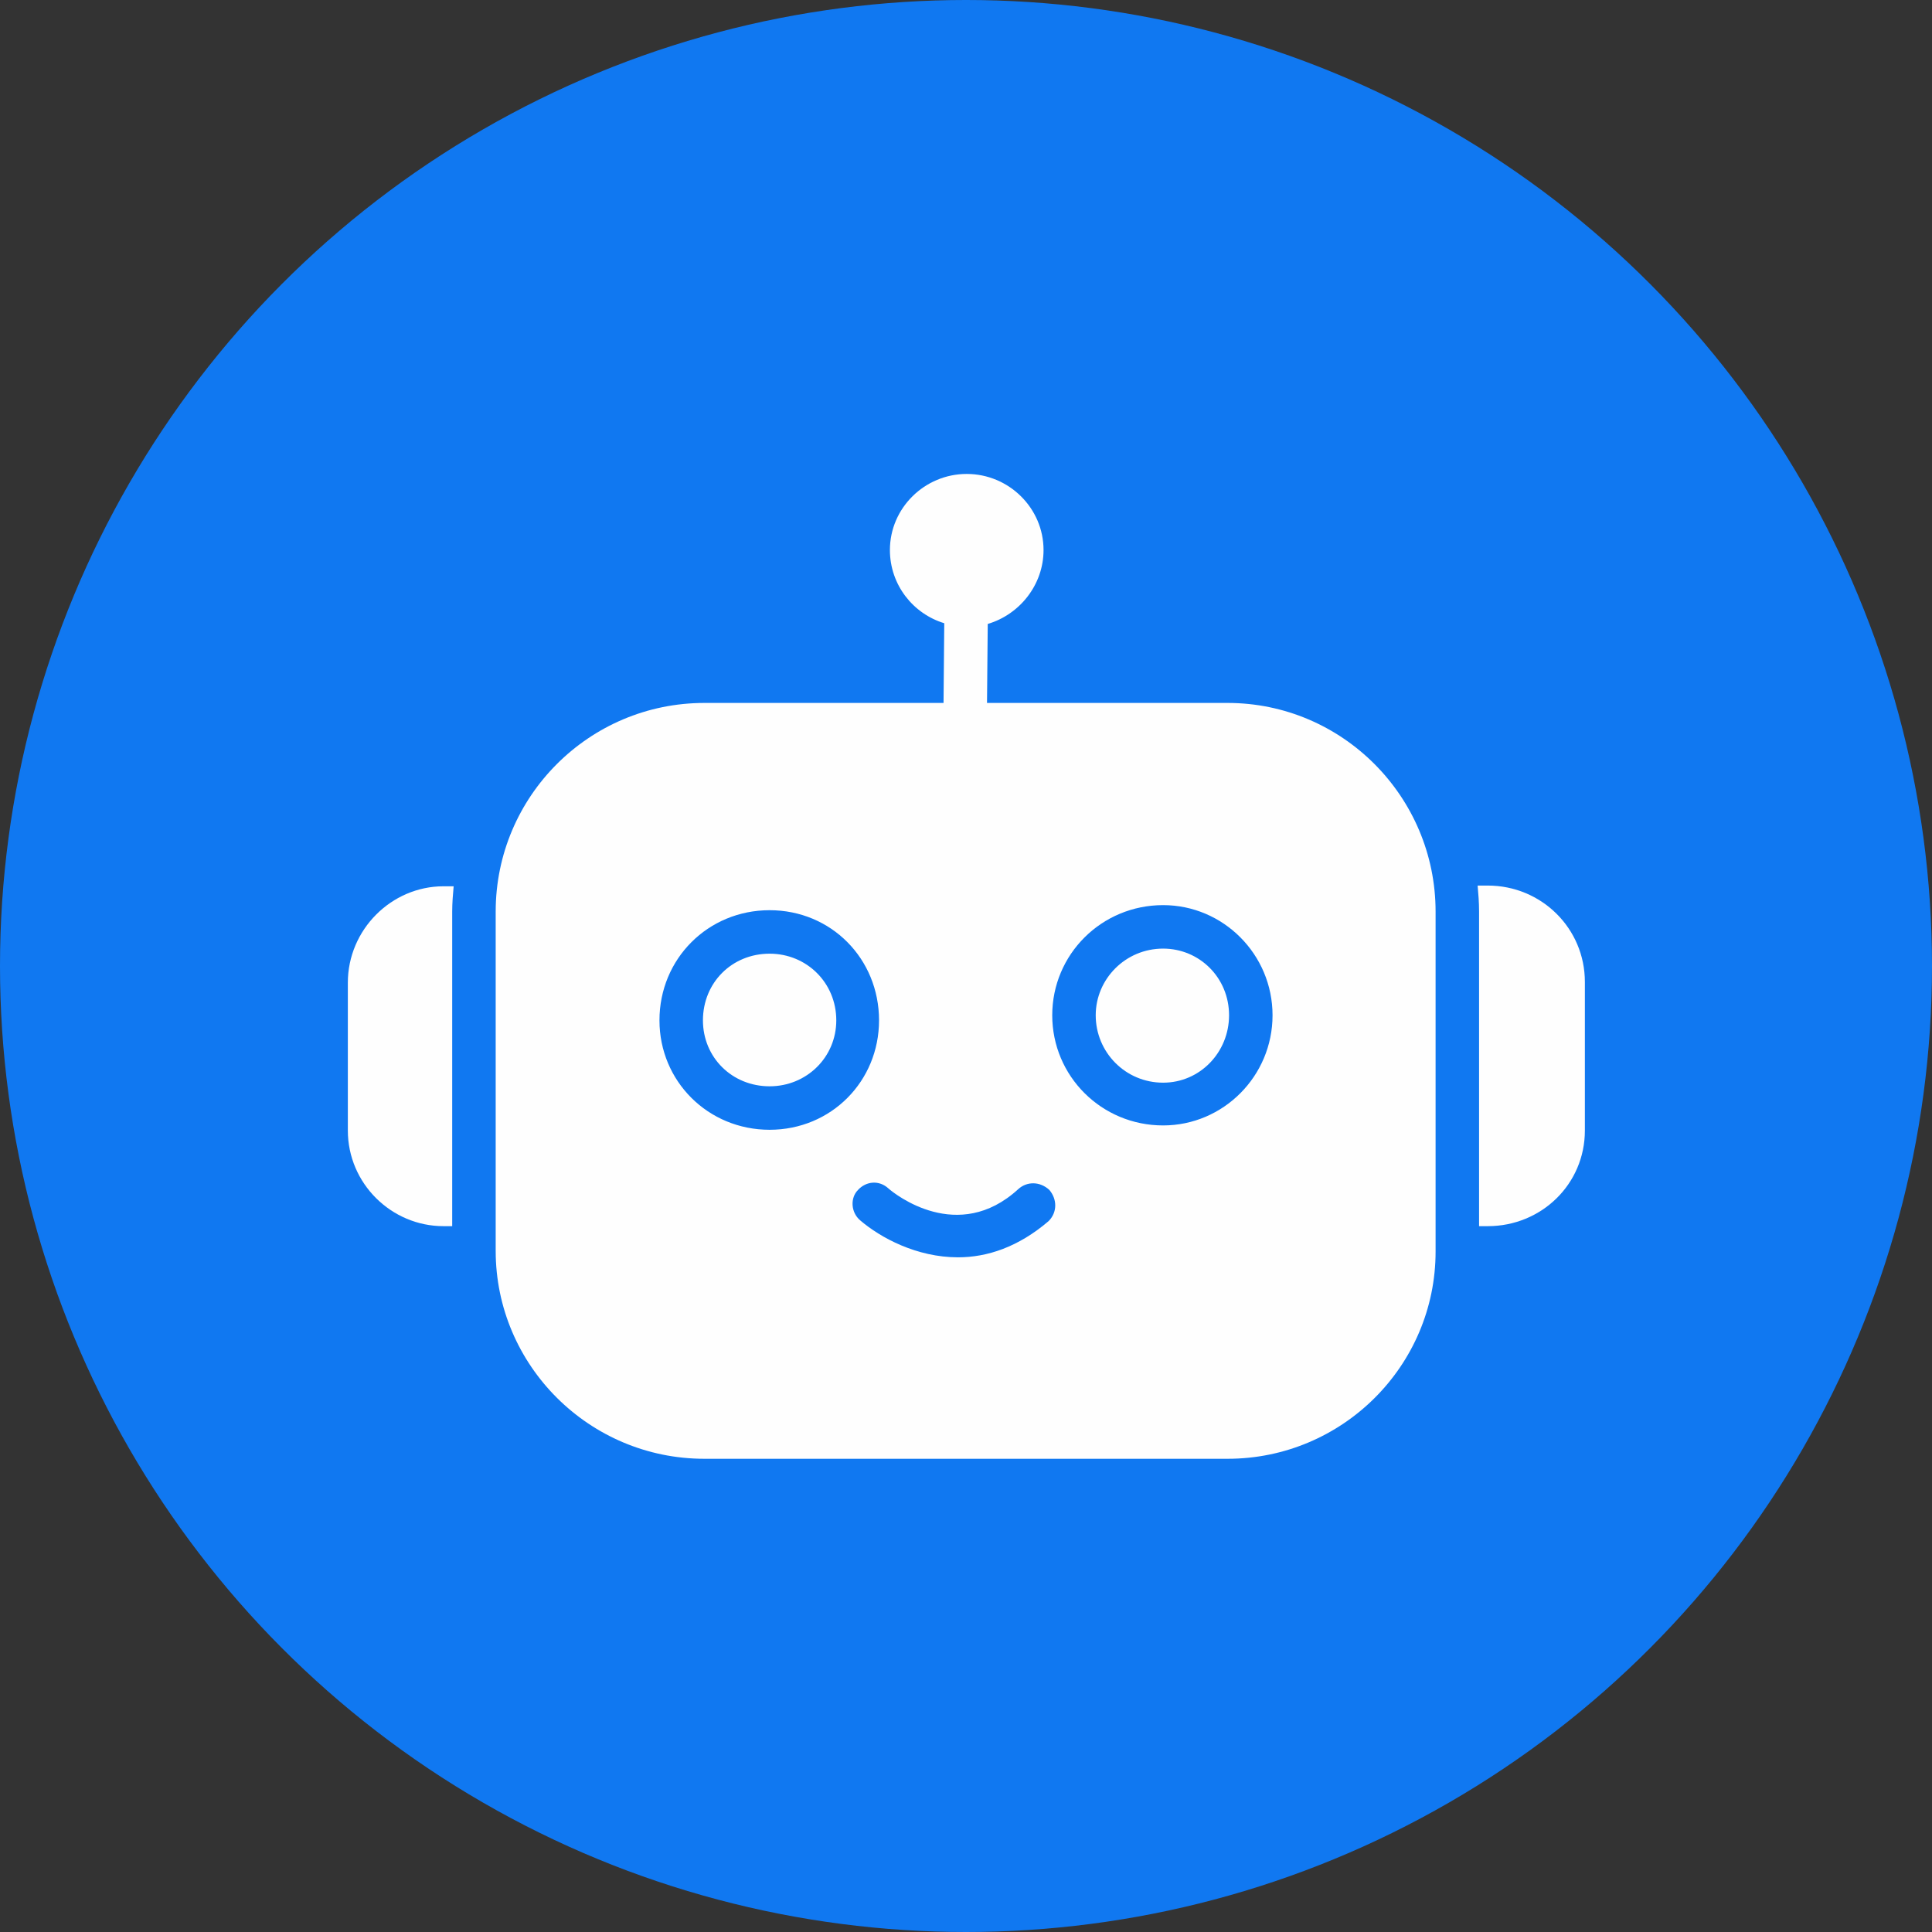
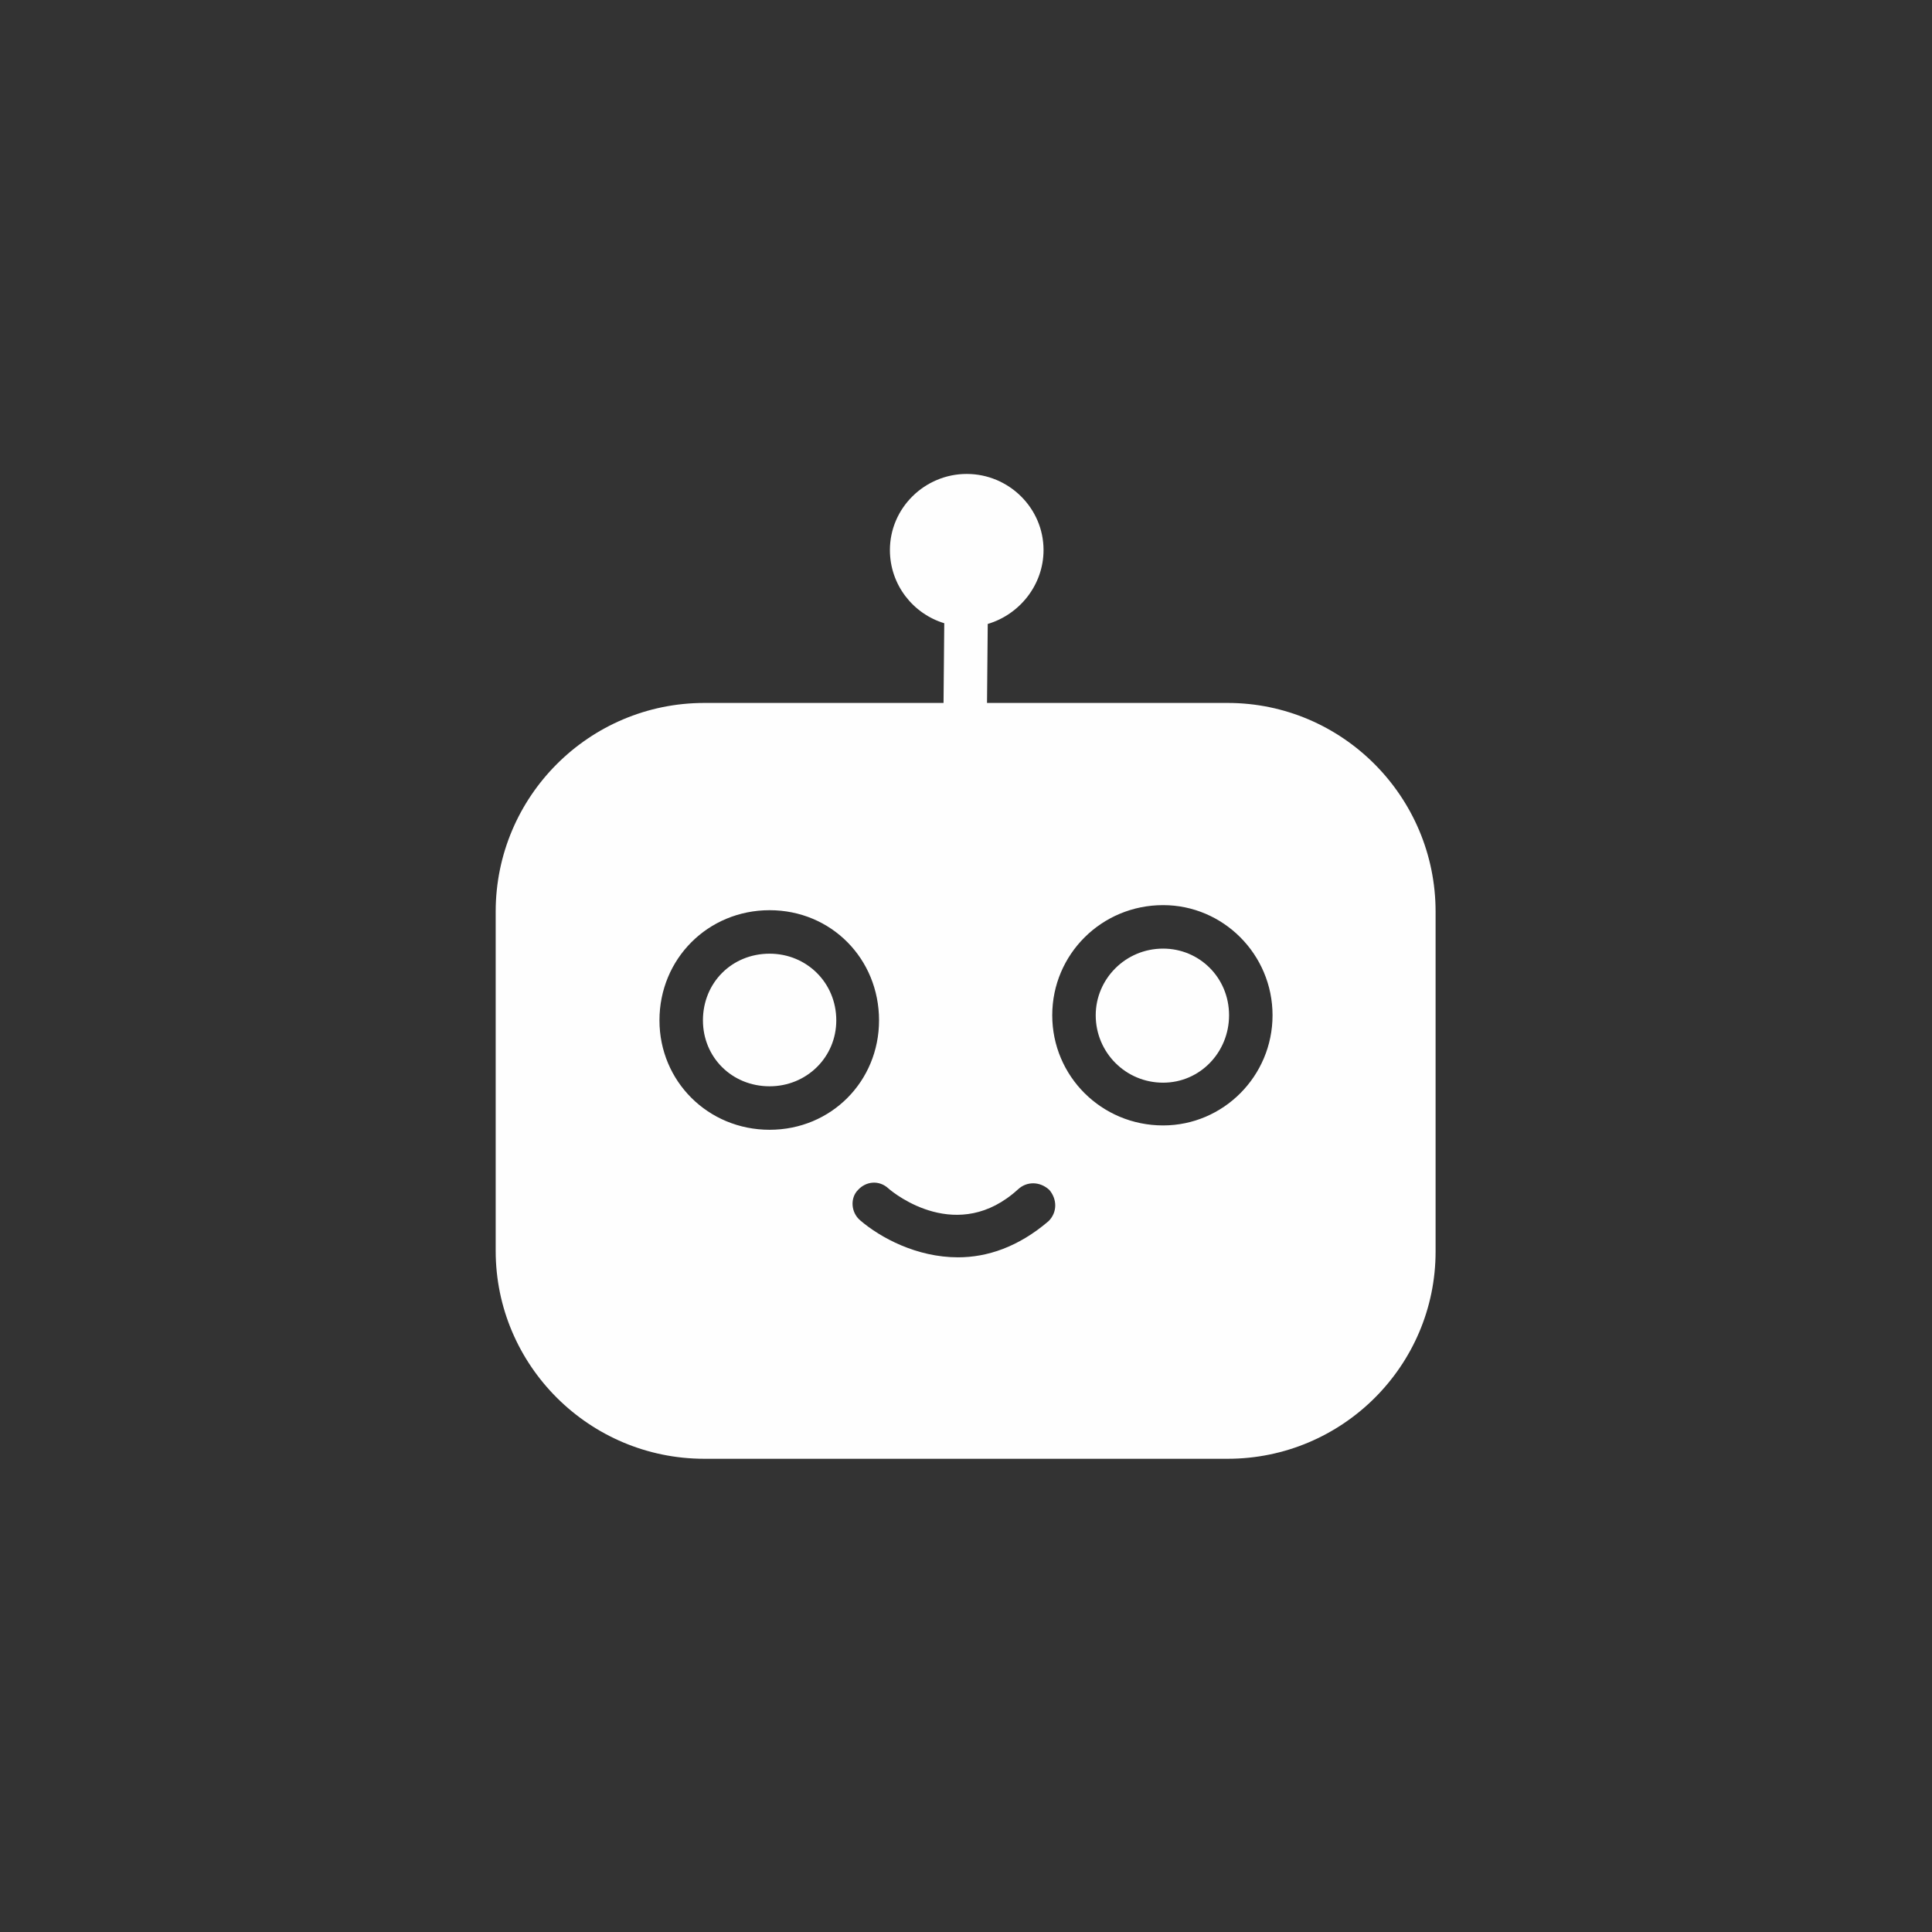
<svg xmlns="http://www.w3.org/2000/svg" clip-rule="evenodd" fill="#000000" fill-rule="evenodd" height="2666" image-rendering="optimizeQuality" preserveAspectRatio="xMidYMid meet" shape-rendering="geometricPrecision" text-rendering="geometricPrecision" version="1" viewBox="0.0 0.0 2666.0 2666.0" width="2666" zoomAndPan="magnify">
  <rect x="0.0" y="0.0" width="2666.0" height="2666.0" fill="#333333" stroke="none" />
  <g>
    <g id="change1_1">
-       <circle cx="1333" cy="1333" fill="#1078f1" r="1333" />
-     </g>
+       </g>
    <g fill="#fefefe" id="change2_1">
      <path d="M1694 2013l-722 0c-159,0 -288,-129 -288,-287l0 -468c0,-159 129,-288 288,-288l330 0 1 -110c-43,-13 -75,-53 -75,-101 0,-58 48,-105 106,-105 58,0 106,47 106,105 0,48 -33,89 -77,102l-1 109 332 0c158,0 287,129 287,288l0 469c0,158 -129,286 -287,286zm-632 -454c-85,0 -152,-67 -152,-151 0,-85 67,-152 152,-152 85,0 151,67 151,152 0,84 -66,151 -151,151zm0 -243c-52,0 -92,40 -92,92 0,51 40,91 92,91 51,0 92,-40 92,-91 0,-52 -41,-92 -92,-92zm543 237c-85,0 -153,-68 -153,-152 0,-84 68,-152 153,-152 83,0 151,68 151,152 0,84 -68,152 -151,152zm0 -244c-52,0 -93,42 -93,92 0,51 41,93 93,93 51,0 91,-42 91,-93 0,-52 -41,-92 -91,-92zm-283 426c-57,0 -107,-27 -135,-51 -13,-11 -14,-31 -3,-42 11,-12 29,-14 42,-2 9,8 96,77 179,1 12,-11 30,-11 43,1 11,13 11,31 -1,43 -42,36 -85,50 -125,50z" />
-       <path d="M624 1692l-12 0c-72,0 -132,-59 -132,-132l0 -204c0,-73 60,-133 132,-133l14 0c-1,11 -2,23 -2,35l0 434z" />
-       <path d="M2053 1692l-12 0 0 -434c0,-13 -1,-25 -2,-36l14 0c74,0 134,59 134,133l0 205c0,74 -60,132 -134,132z" />
    </g>
  </g>
</svg>